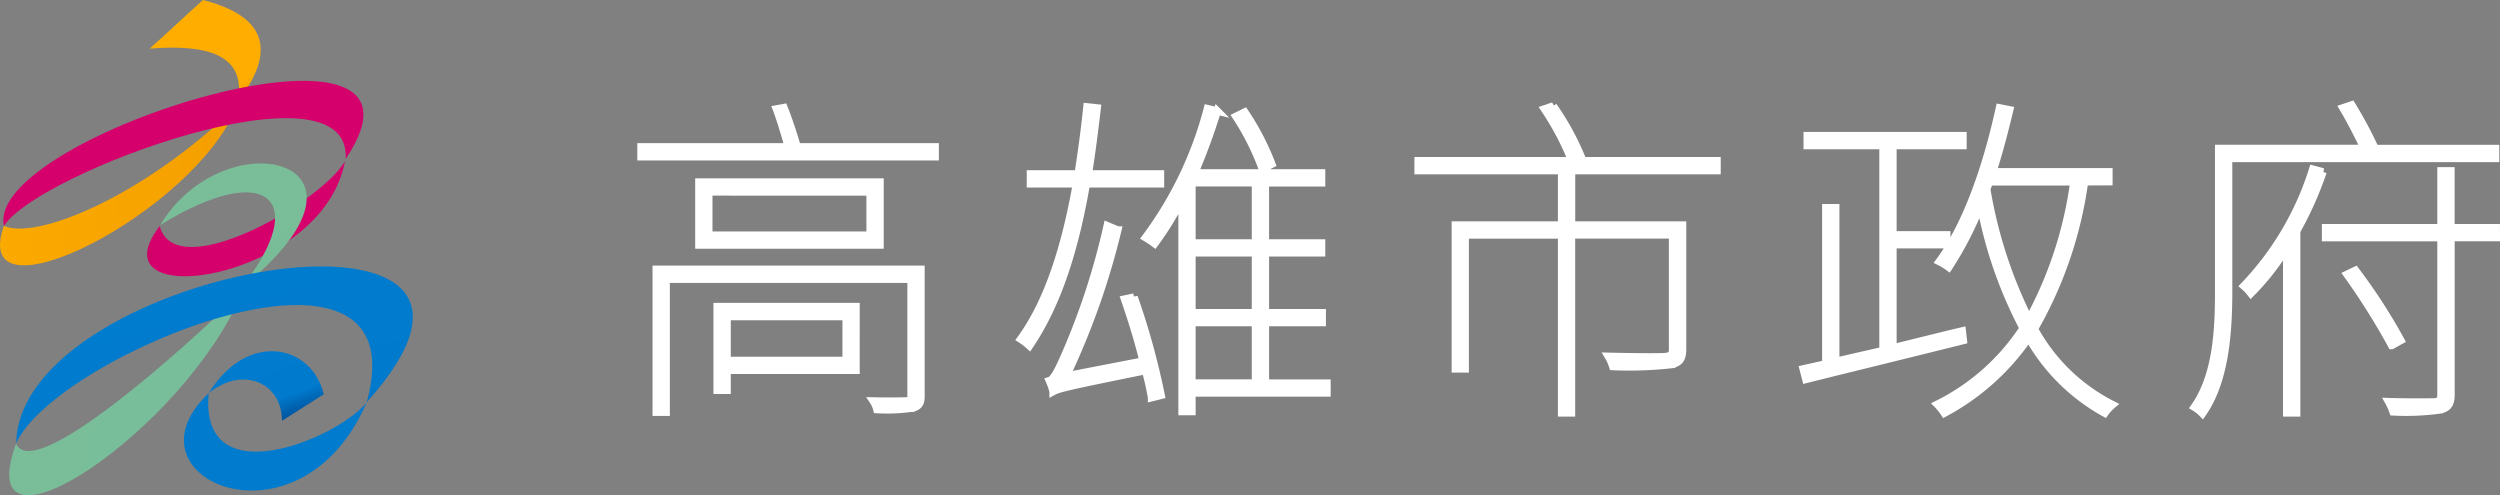
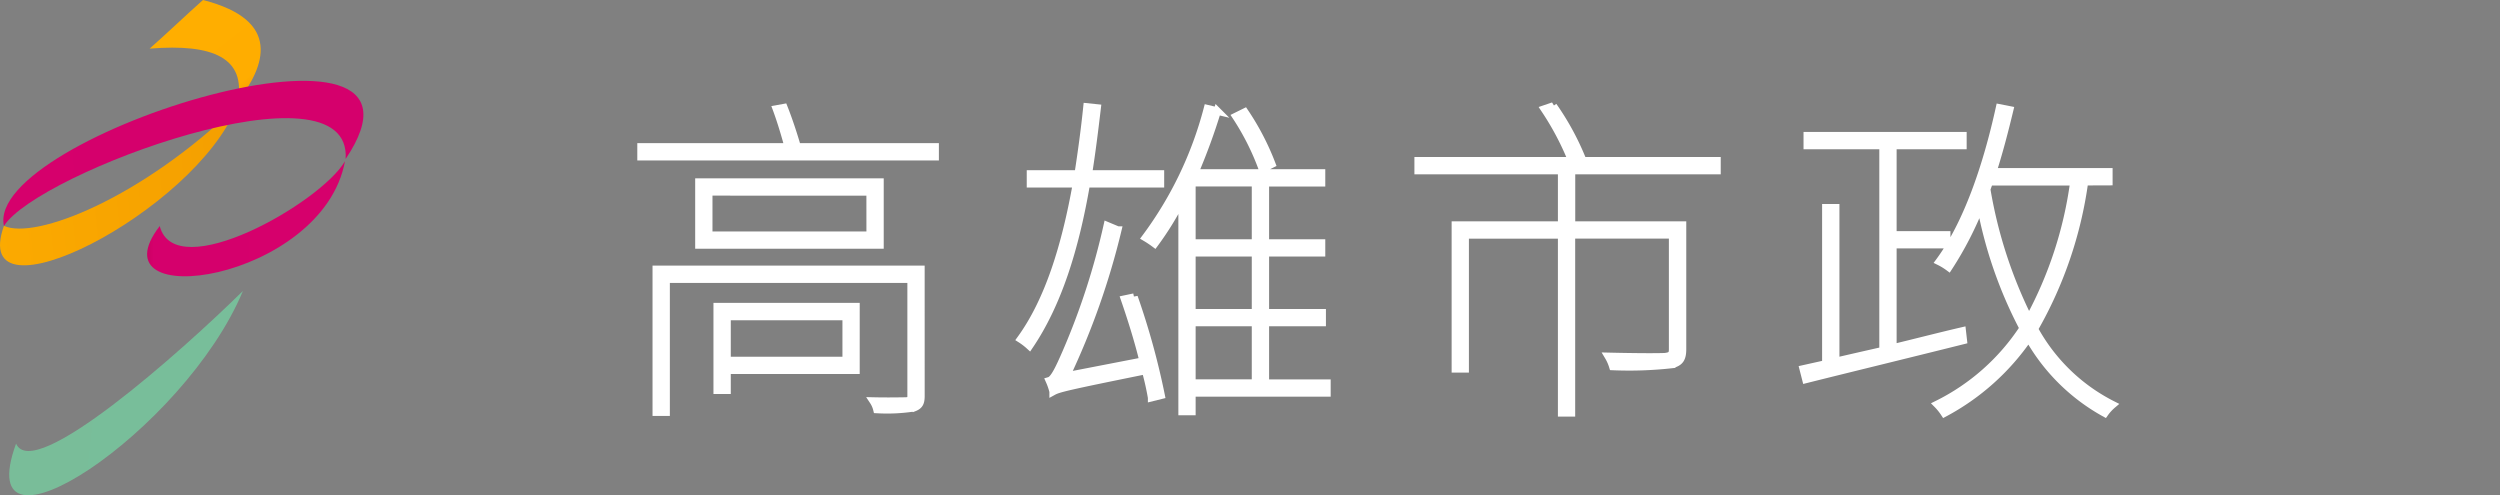
<svg xmlns="http://www.w3.org/2000/svg" width="166.766" height="33.037" viewBox="0 0 166.766 33.037">
  <rect x="0" y="0" width="166.766" height="33.037" fill="#808080" stroke="none" />
  <defs>
    <linearGradient id="linear-gradient" x1="1.504" y1="1.387" x2="-0.214" y2="-0.301" gradientUnits="objectBoundingBox">
      <stop offset="0" stop-color="#bf3c10" />
      <stop offset="0.41" stop-color="#ffad00" />
      <stop offset="1" stop-color="#ffaf00" />
    </linearGradient>
    <linearGradient id="linear-gradient-2" x1="-1.365" y1="0.649" x2="2.347" y2="0.36" gradientUnits="objectBoundingBox">
      <stop offset="0" stop-color="#a0320c" />
      <stop offset="0.28" stop-color="#ffaf00" />
      <stop offset="0.78" stop-color="#f09900" />
      <stop offset="1" stop-color="#a0320c" />
    </linearGradient>
    <linearGradient id="linear-gradient-3" x1="1.727" y1="0.5" x2="-0.736" y2="0.5" gradientUnits="objectBoundingBox">
      <stop offset="0" stop-color="#900028" />
      <stop offset="0.25" stop-color="#d5006c" />
      <stop offset="1" stop-color="#d6006c" />
    </linearGradient>
    <linearGradient id="linear-gradient-4" x1="-0.004" y1="0.5" x2="1" y2="0.5" gradientUnits="objectBoundingBox">
      <stop offset="0" stop-color="#7c001b" />
      <stop offset="0.25" stop-color="#d5006c" />
      <stop offset="1" stop-color="#d6006c" />
    </linearGradient>
    <linearGradient id="linear-gradient-5" x1="1.901" y1="1.499" x2="-0.84" y2="-0.759" gradientUnits="objectBoundingBox">
      <stop offset="0" stop-color="#003b34" />
      <stop offset="0.34" stop-color="#79bd98" />
      <stop offset="1" stop-color="#7cc09b" />
    </linearGradient>
    <linearGradient id="linear-gradient-6" x1="-2.103" y1="0.183" x2="3.003" y2="0.796" gradientUnits="objectBoundingBox">
      <stop offset="0" stop-color="#003b34" />
      <stop offset="0.34" stop-color="#79bd98" />
      <stop offset="0.66" stop-color="#78be9b" />
      <stop offset="1" stop-color="#003b34" />
    </linearGradient>
    <linearGradient id="linear-gradient-7" x1="0.843" y1="1.188" x2="0.235" y2="0.123" gradientUnits="objectBoundingBox">
      <stop offset="0" stop-color="#002f71" />
      <stop offset="0.36" stop-color="#007acd" />
      <stop offset="0.78" stop-color="#007ccf" />
      <stop offset="1" stop-color="#002f71" />
    </linearGradient>
    <linearGradient id="linear-gradient-8" x1="-0.704" y1="0.5" x2="1.692" y2="0.5" gradientUnits="objectBoundingBox">
      <stop offset="0" stop-color="#002f71" />
      <stop offset="0.24" stop-color="#007acd" />
      <stop offset="1" stop-color="#007ccf" />
    </linearGradient>
    <linearGradient id="linear-gradient-9" x1="0.9" y1="1.427" x2="0.119" y2="-0.286" gradientUnits="objectBoundingBox">
      <stop offset="0" stop-color="#002f71" />
      <stop offset="0.15" stop-color="#002f72" />
      <stop offset="0.39" stop-color="#007acd" />
      <stop offset="1" stop-color="#007ccf" />
    </linearGradient>
  </defs>
  <g id="组_12716" data-name="组 12716" transform="translate(-218.863 -1285)">
    <g id="组_12655" data-name="组 12655" transform="translate(218.863 1285)">
      <path id="路径_21310" data-name="路径 21310" d="M115.415,239.776c1.086-.957,2.48-2.286,3.56-3.245,5.3,1.359,4.15,4.392,2.314,6.794C121.862,240.41,119.665,239.424,115.415,239.776Z" transform="translate(-105.435 -236.531)" fill="url(#linear-gradient)" />
      <g id="组_12654" data-name="组 12654" transform="translate(0 5.392)">
        <path id="路径_21311" data-name="路径 21311" d="M126.658,239.76c-2.775,7.089-17.985,14.814-15.546,8.009C113.2,248.726,120.3,245.92,126.658,239.76Z" transform="translate(-110.848 -238.095)" fill="url(#linear-gradient-2)" />
        <path id="路径_21312" data-name="路径 21312" d="M110.992,248.679c2.218-3.545,23.234-11.3,22.793-4.471C141.415,232.879,109.648,242.678,110.992,248.679Z" transform="translate(-110.728 -238.998)" fill="url(#linear-gradient-3)" />
        <path id="路径_21313" data-name="路径 21313" d="M128.539,241.452c-1.49,8.035-16.925,10.24-12.358,4.325C117.208,249.763,126.924,244.234,128.539,241.452Z" transform="translate(-105.526 -236.09)" fill="url(#linear-gradient-4)" />
-         <path id="路径_21314" data-name="路径 21314" d="M115.741,245.624c4.34-7.218,16.082-4.349,5.4,4.2C125.793,243.937,122.9,241.225,115.741,245.624Z" transform="translate(-105.049 -236.009)" fill="url(#linear-gradient-5)" />
        <path id="路径_21315" data-name="路径 21315" d="M126.721,245.411c-3.914,9.386-18.328,18.925-15.133,10.184C112.711,258.261,122.6,249.471,126.721,245.411Z" transform="translate(-110.515 -231.397)" fill="url(#linear-gradient-6)" />
-         <path id="路径_21316" data-name="路径 21316" d="M111.342,256.458c.2-11.777,37.157-18.04,23.381-2.732C138.4,240.536,113.918,250.588,111.342,256.458Z" transform="translate(-110.263 -232.282)" fill="url(#linear-gradient-7)" />
-         <path id="路径_21317" data-name="路径 21317" d="M128.648,249.16c-4.458,10.291-16.573,5.044-10.531-.625C117.47,255.408,126.657,251.588,128.648,249.16Z" transform="translate(-104.195 -227.694)" fill="url(#linear-gradient-8)" />
-         <path id="路径_21318" data-name="路径 21318" d="M117.223,250.043c2.576-4.189,6.873-3.247,7.666.079l-2.784,1.77C122.083,249.3,119.439,248.232,117.223,250.043Z" transform="translate(-103.292 -229.216)" fill="url(#linear-gradient-9)" />
      </g>
    </g>
    <g id="组_12698" data-name="组 12698" transform="translate(261.625 1292)">
      <g id="组_12697" data-name="组 12697">
        <path id="路径_21459" data-name="路径 21459" d="M150.034,242.814v.656H130.416v-.656h9.819c-.2-.745-.494-1.737-.789-2.528l.5-.09c.341.857.677,1.9.883,2.618Zm-.948,16.615c0,.474-.114.653-.474.791a11.836,11.836,0,0,1-2.461.114,1.786,1.786,0,0,0-.247-.566c1.06.024,1.941,0,2.19,0,.247-.022.337-.09.337-.317v-7.81H132.088v8.872h-.656v-9.528h17.653Zm-2.732-14.268v4.2H134.277v-4.2Zm-.656.656H134.931v2.889H145.7Zm-.946,11.9h-8.6v1.333h-.656V253.47h9.257Zm-8.6-3.588v2.935H144.1v-2.935Z" transform="translate(-130.416 -240.017)" fill="#fff" stroke="#fff" stroke-width="0.5" />
        <path id="路径_21460" data-name="路径 21460" d="M146.383,245.3c-.745,4.333-1.895,8.014-3.792,10.813a4.253,4.253,0,0,0-.588-.45c1.853-2.552,2.981-6.187,3.726-10.363h-3.07v-.656h3.184c.223-1.444.428-2.935.586-4.469l.677.07c-.181,1.534-.361,2.979-.588,4.4h4.81v.656Zm3.184,7.563a49.749,49.749,0,0,1,1.805,6.547l-.632.157a18.268,18.268,0,0,0-.407-1.807c-5.238,1.062-5.8,1.2-6.163,1.4a4.279,4.279,0,0,0-.249-.721c.315-.092.677-.883,1.128-1.919a47.225,47.225,0,0,0,2.732-8.422l.7.293a50.028,50.028,0,0,1-3.433,9.731l5.127-.994c-.339-1.4-.813-2.889-1.241-4.132Zm12.867,6.39h-9.008v1.239h-.653V246.316a20.447,20.447,0,0,1-1.829,2.981,6.87,6.87,0,0,0-.61-.406,24.972,24.972,0,0,0,4.13-8.6l.656.157a40.866,40.866,0,0,1-1.512,4.132h8.466v.653h-3.748v4.019h3.748v.653h-3.748v4h3.791v.653h-3.791V258.6h4.108Zm-4.764-14.021h-4.244v4.019h4.244Zm0,4.672h-4.244v4h4.244Zm-4.244,8.693h4.244v-4.043h-4.244Zm4.7-14.29a16.833,16.833,0,0,0-1.761-3.5l.588-.291a17.189,17.189,0,0,1,1.805,3.475Z" transform="translate(-116.681 -240.042)" fill="#fff" stroke="#fff" stroke-width="0.5" />
        <path id="路径_21461" data-name="路径 21461" d="M164.364,244.458v3.634h7.406v8.261c0,.634-.157.9-.723,1.04a25.635,25.635,0,0,1-3.927.133,3.023,3.023,0,0,0-.3-.677c1.943.046,3.319.046,3.772.024.428-.046.518-.157.518-.5v-7.629h-6.75V260.62h-.653V248.748h-6.436v8.936h-.653v-9.591h7.089v-3.634h-9.572V243.8h19.934v.656Zm-.022-.769a18.719,18.719,0,0,0-1.783-3.341l.588-.2a17.808,17.808,0,0,1,1.829,3.3Z" transform="translate(-102.297 -240.078)" fill="#fff" stroke="#fff" stroke-width="0.5" />
        <path id="路径_21462" data-name="路径 21462" d="M176.568,255.714c-3.792.948-7.786,1.919-10.5,2.6l-.179-.7,1.51-.336V246.863h.656v10.251c.97-.227,2.054-.474,3.16-.723v-13.68h-5.055v-.656h10.382v.656h-4.672v5.962h3.59v.651h-3.59v6.888c1.512-.363,3.068-.769,4.626-1.13Zm8.083-10.588a27.147,27.147,0,0,1-3.344,9.821A12.223,12.223,0,0,0,186.525,260a3.08,3.08,0,0,0-.518.564,13.087,13.087,0,0,1-5.079-5.035,15.843,15.843,0,0,1-5.623,5.035,3.7,3.7,0,0,0-.474-.588,14.571,14.571,0,0,0,5.732-5.079,28.952,28.952,0,0,1-2.841-8.195,22.942,22.942,0,0,1-2.124,4.132,4.178,4.178,0,0,0-.632-.385c1.851-2.507,3.16-6.342,4.019-10.247l.675.133c-.337,1.4-.7,2.8-1.128,4.132h7.745v.653Zm-6.525.5a30.7,30.7,0,0,0,2.821,8.669,26.527,26.527,0,0,0,3-9.165h-5.642Z" transform="translate(-88.365 -240.004)" fill="#fff" stroke="#fff" stroke-width="0.5" />
-         <path id="路径_21463" data-name="路径 21463" d="M180.112,243.68v8.87c0,2.642-.2,5.962-1.74,8.151a2.425,2.425,0,0,0-.542-.431c1.493-2.122,1.626-5.17,1.626-7.7v-9.55h9.709c-.385-.813-.927-1.875-1.425-2.708l.588-.2a28.242,28.242,0,0,1,1.558,2.911h8.035v.656Zm6.3.9a23.958,23.958,0,0,1-1.761,3.949v12.124h-.656V249.64a16.546,16.546,0,0,1-2.391,3.048,3.119,3.119,0,0,0-.474-.5,19.739,19.739,0,0,0,4.6-7.788Zm11.558,4.379h-3.024v10.474c0,.653-.205.881-.677,1.014a16.508,16.508,0,0,1-3.182.138,4.061,4.061,0,0,0-.3-.677c1.488.046,2.686.022,3.027.022.361-.022.472-.135.472-.5V248.962h-7.7v-.656h7.7v-3.794h.656v3.794h3.024Zm-6.973,7.2a45.391,45.391,0,0,0-2.983-4.742l.566-.271a38.151,38.151,0,0,1,3.024,4.674Z" transform="translate(-74.215 -240.114)" fill="#fff" stroke="#fff" stroke-width="0.5" />
      </g>
    </g>
  </g>
</svg>